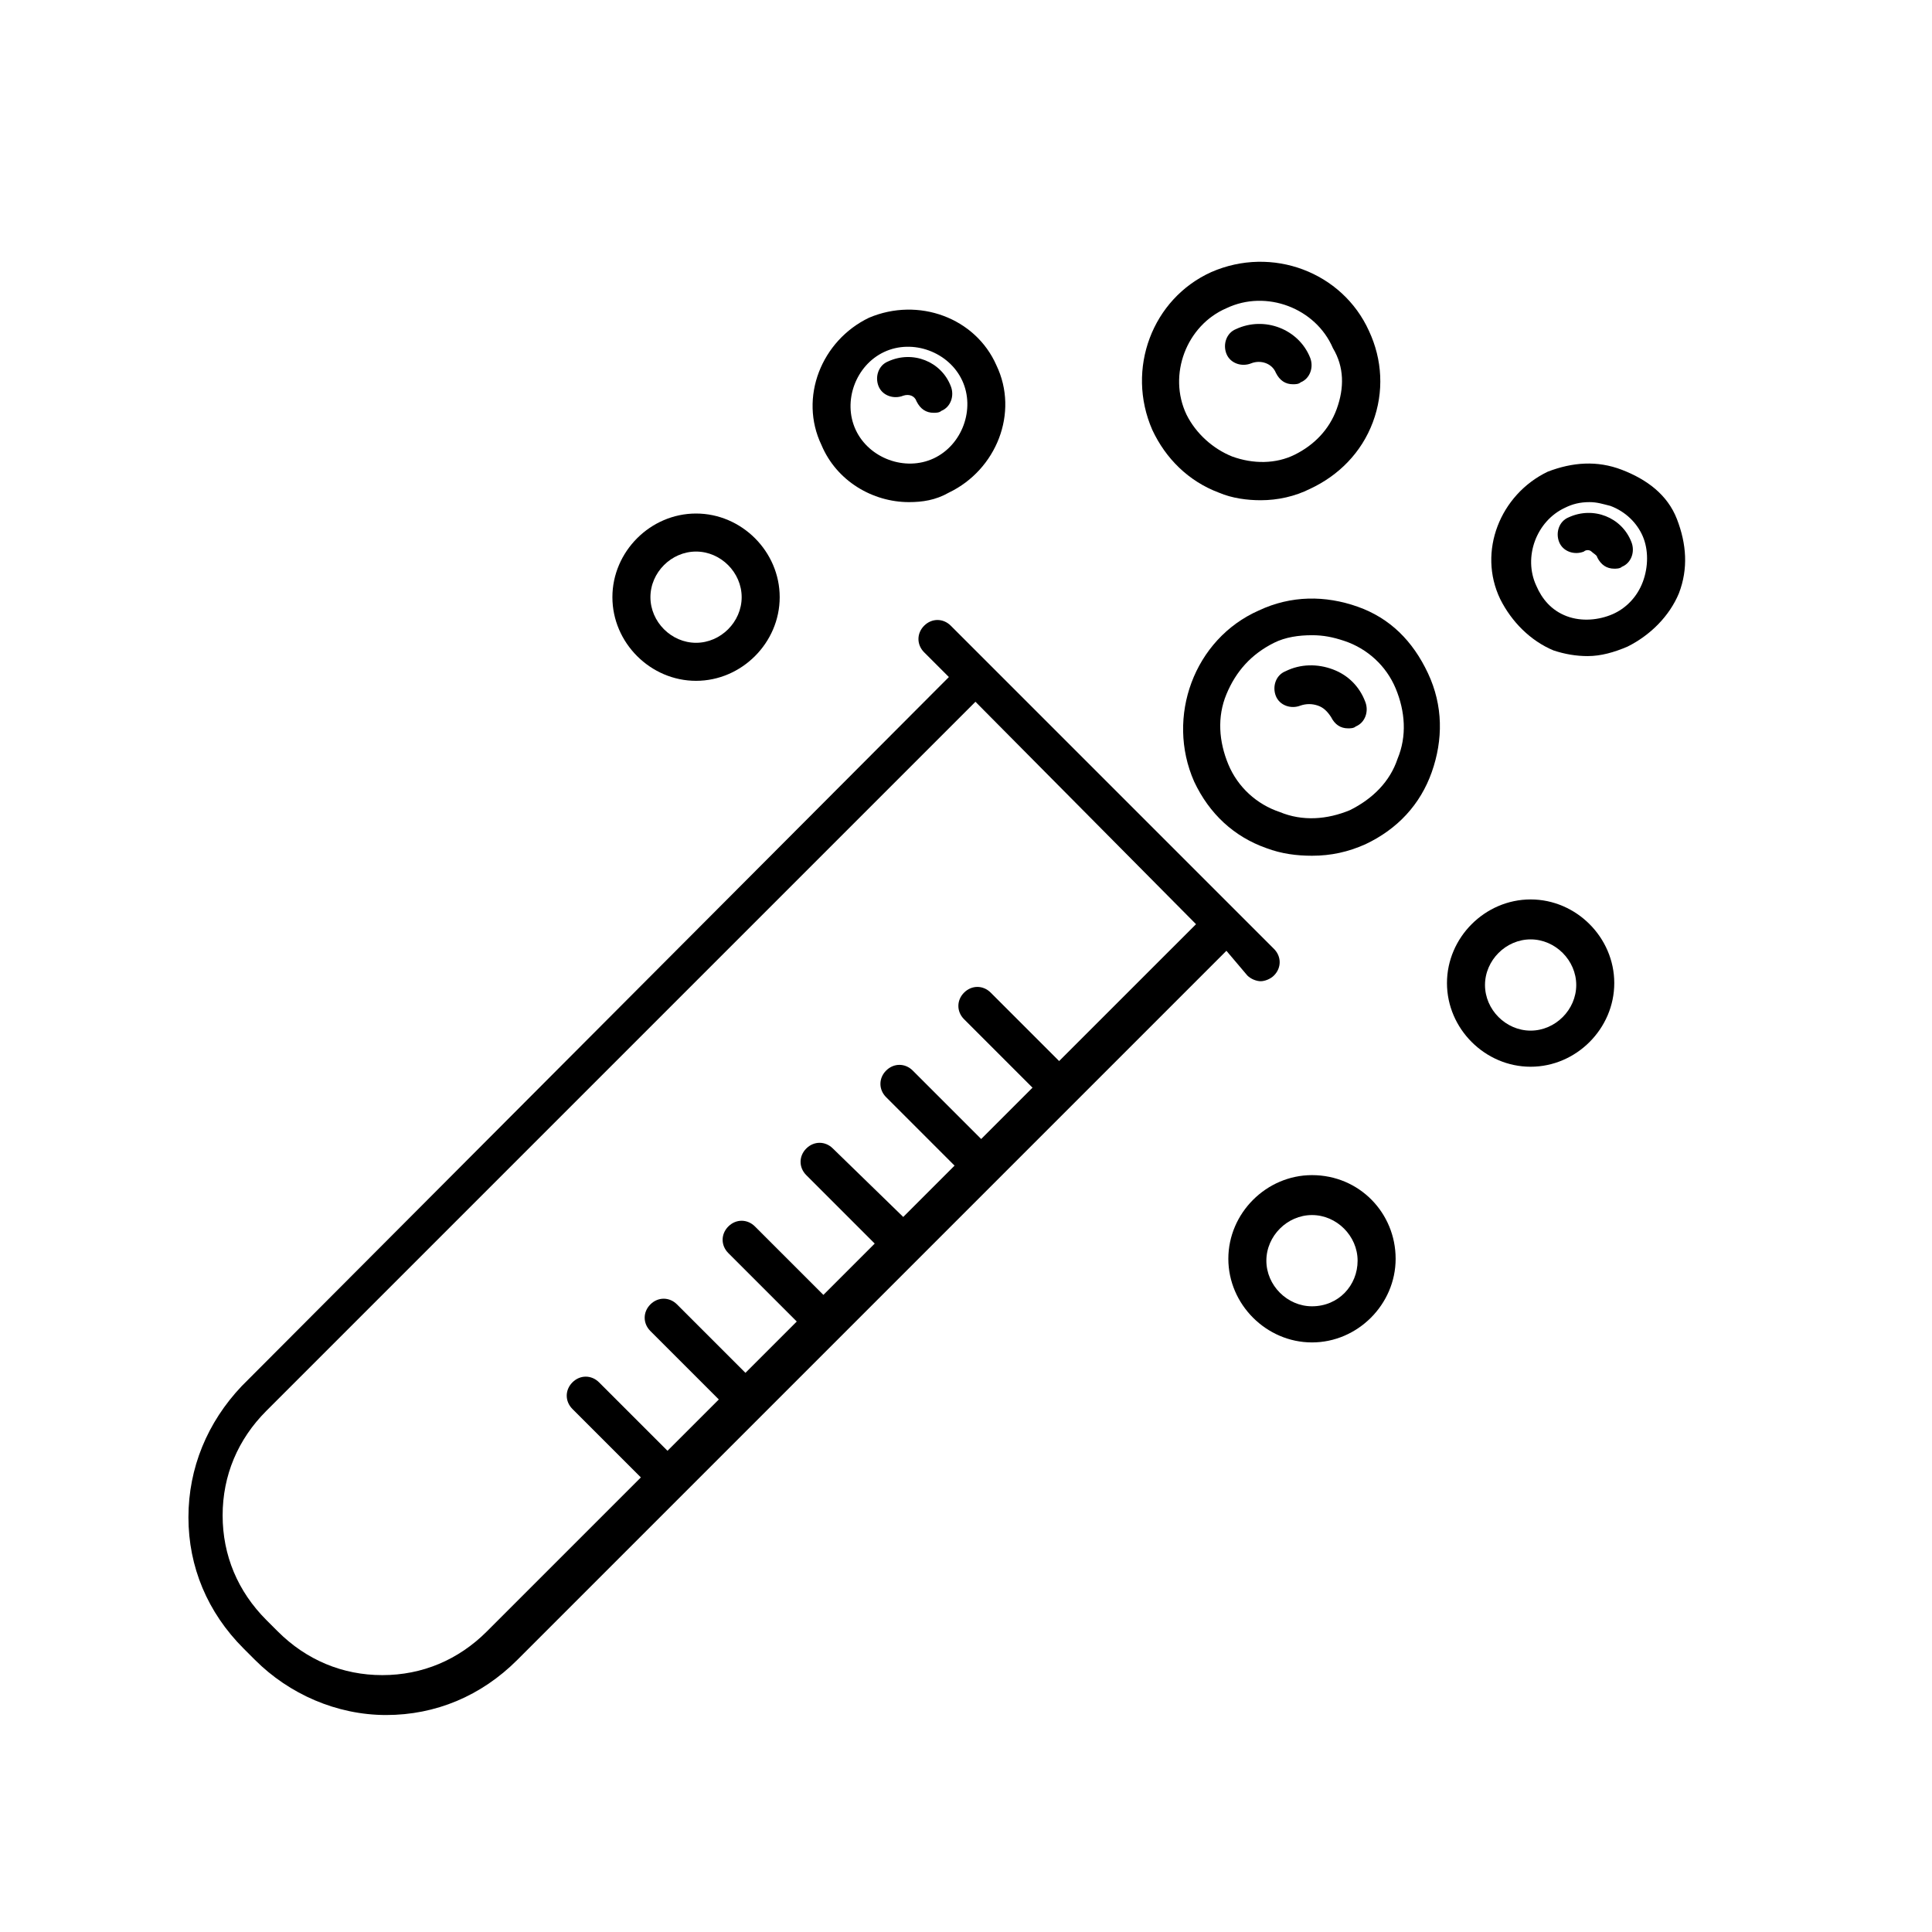
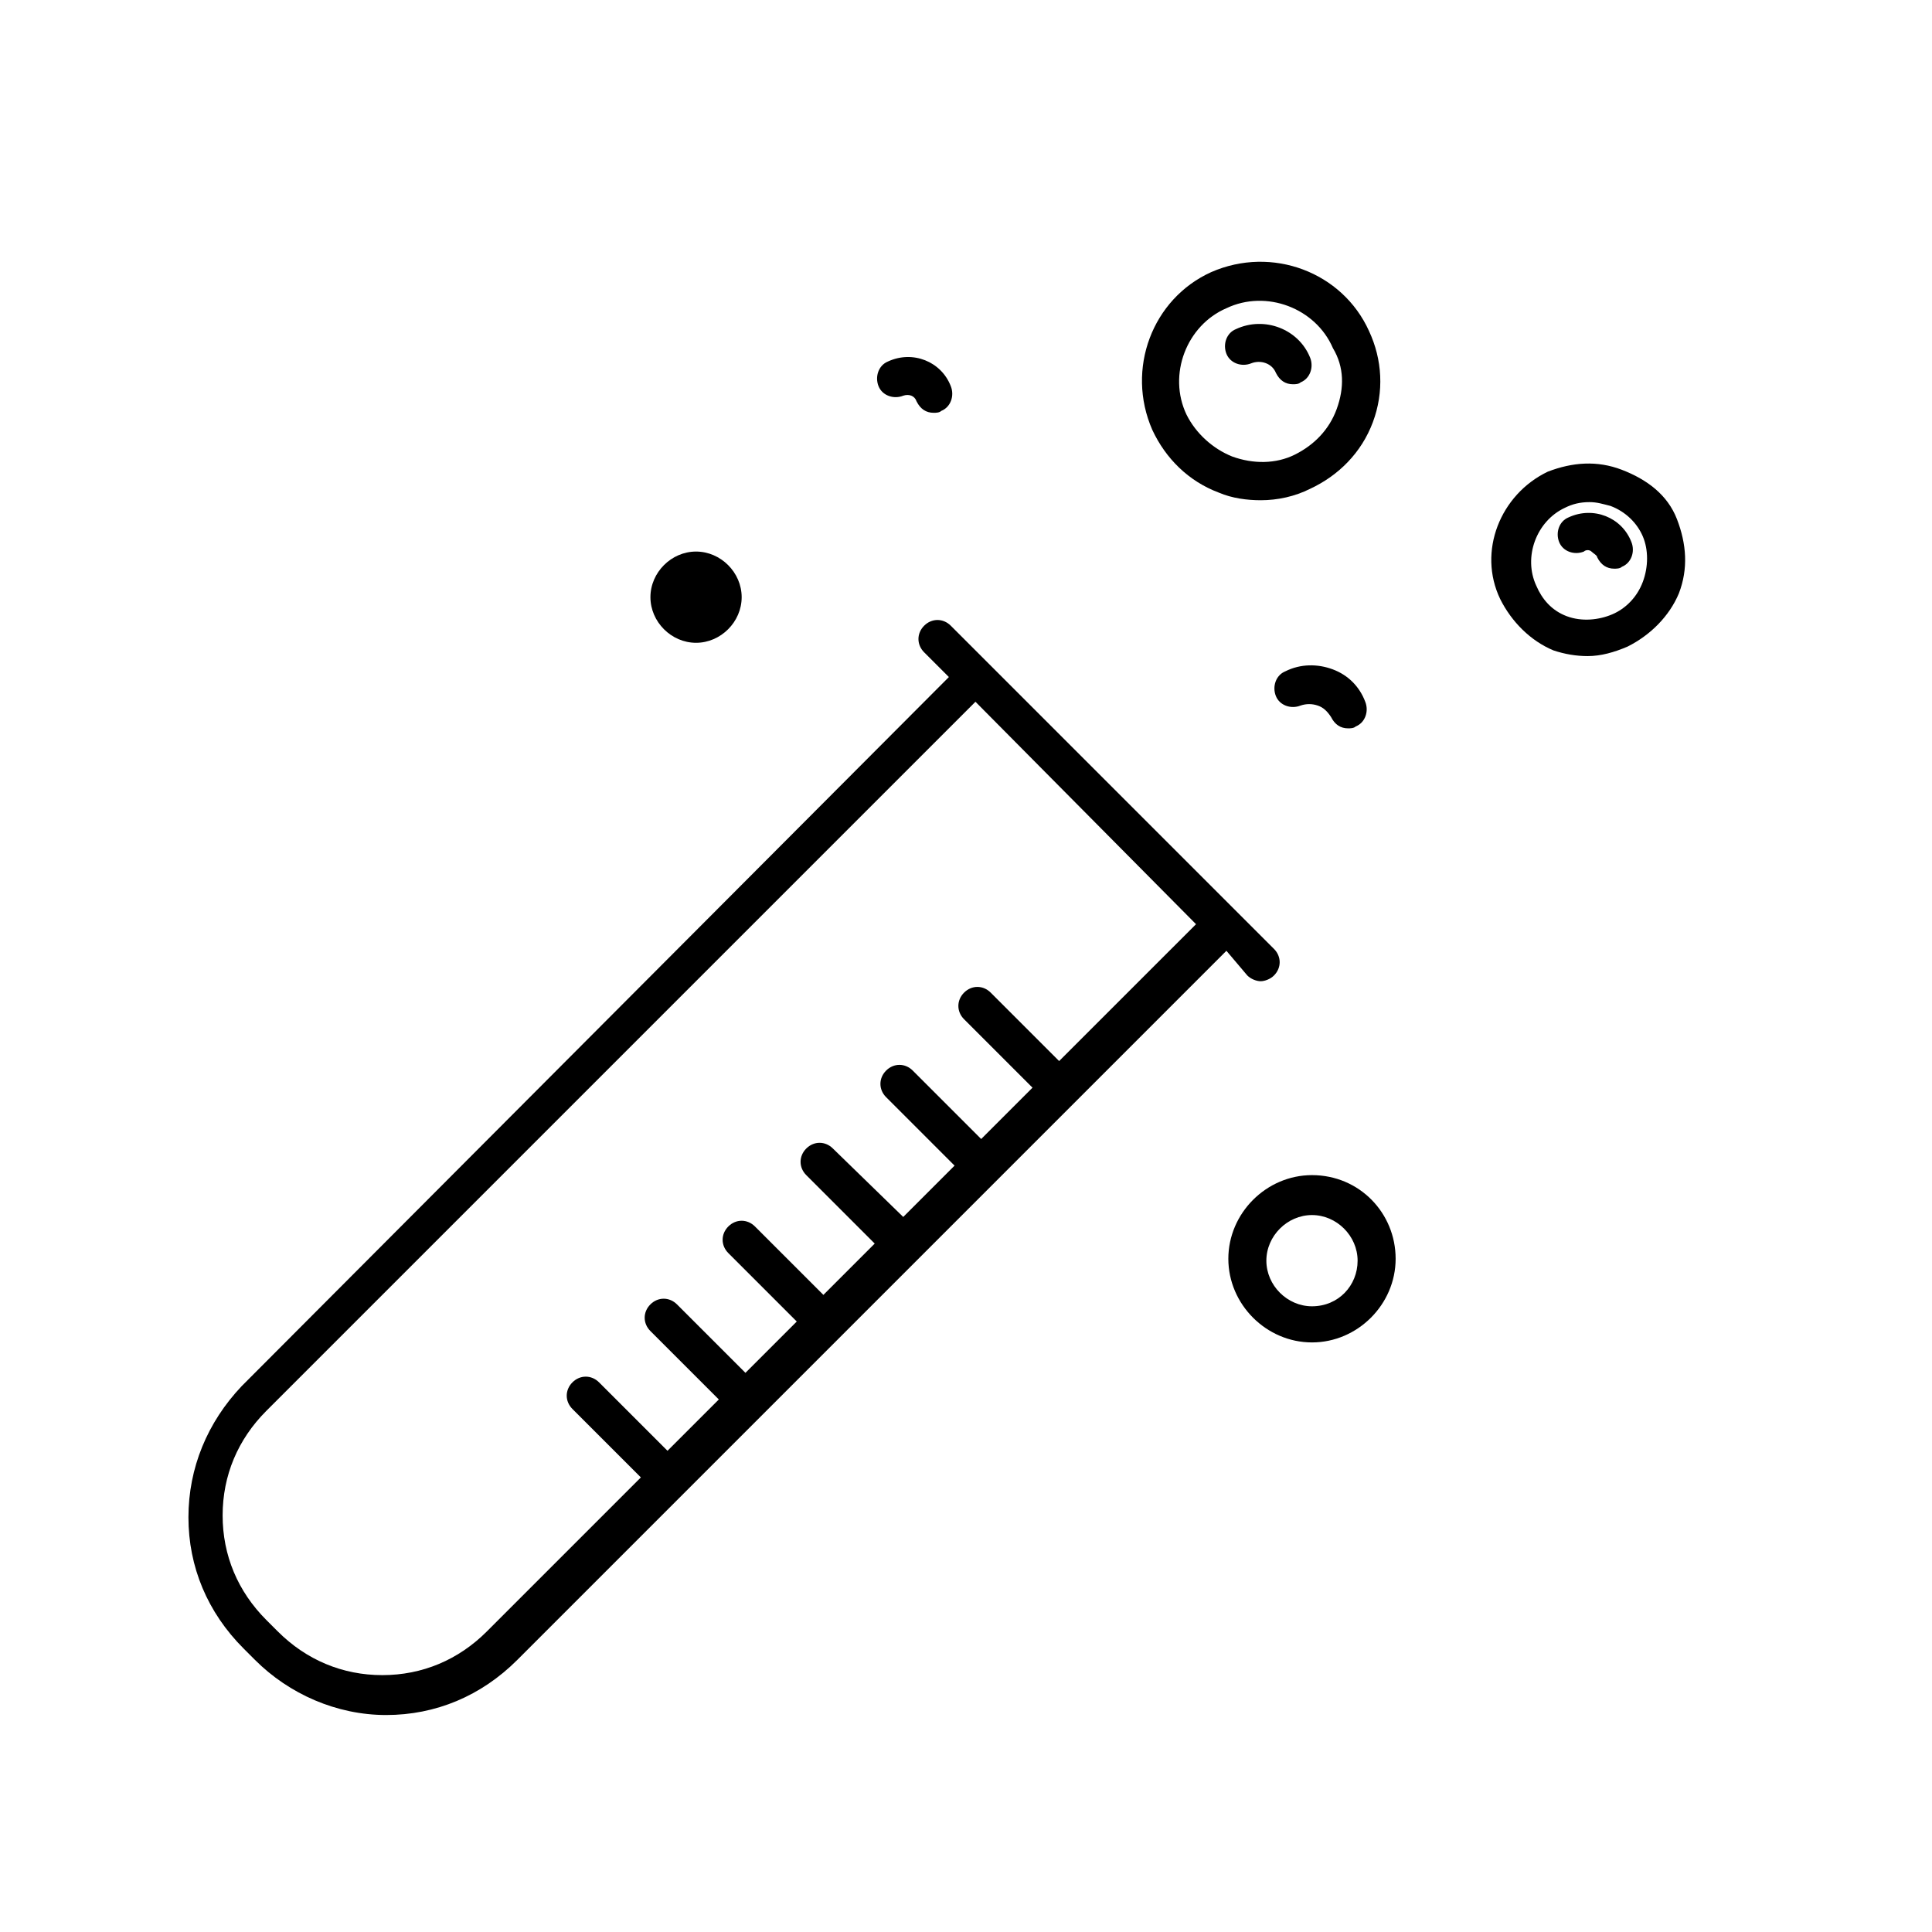
<svg xmlns="http://www.w3.org/2000/svg" fill="#000000" width="800px" height="800px" version="1.1" viewBox="144 144 512 512">
  <g>
    <path d="m474.56 402.52c1.008 1.008 2.519 1.512 3.527 1.512 1.008 0 2.519-0.504 3.527-1.512 2.016-2.016 2.016-5.039 0-7.055l-85.648-85.648c-2.016-2.016-5.039-2.016-7.055 0-2.016 2.016-2.016 5.039 0 7.055l6.551 6.551-187.42 187.92c-9.07 9.574-14.105 21.664-14.105 34.762 0 13.098 5.039 25.191 14.609 34.762l3.023 3.023c9.07 9.07 21.664 14.609 34.762 14.609 13.098 0 25.191-5.039 34.762-14.609l187.92-187.92zm-13.602-13.602-36.277 36.273-18.137-18.137c-2.016-2.016-5.039-2.016-7.055 0-2.016 2.016-2.016 5.039 0 7.055l18.137 18.137-13.602 13.602-18.137-18.137c-2.016-2.016-5.039-2.016-7.055 0-2.016 2.016-2.016 5.039 0 7.055l18.137 18.137-13.602 13.602-18.641-18.137c-2.016-2.016-5.039-2.016-7.055 0s-2.016 5.039 0 7.055l18.137 18.137-13.602 13.602-18.137-18.137c-2.016-2.016-5.039-2.016-7.055 0s-2.016 5.039 0 7.055l18.137 18.137-13.602 13.602-18.137-18.137c-2.016-2.016-5.039-2.016-7.055 0s-2.016 5.039 0 7.055l18.137 18.137-13.602 13.602-18.137-18.137c-2.016-2.016-5.039-2.016-7.055 0s-2.016 5.039 0 7.055l18.137 18.137-40.809 40.809c-7.559 7.559-17.129 11.586-27.711 11.586-10.578 0-20.152-4.031-27.711-11.586l-3.023-3.023c-7.559-7.559-11.586-17.129-11.586-27.711 0-10.578 4.031-20.152 11.586-27.711l187.92-187.92z" />
    <path d="m464.99 216.11c-15.617 7.055-22.672 25.695-15.617 41.816 3.527 7.559 9.574 13.602 17.633 16.625 3.527 1.512 7.559 2.016 11.082 2.016 4.535 0 9.07-1.008 13.098-3.023 7.559-3.527 13.602-9.574 16.625-17.633 3.023-8.062 2.519-16.625-1.008-24.184-7.047-15.617-25.688-22.672-41.812-15.617zm33.254 36.273c-2.016 5.543-6.047 9.574-11.082 12.09-5.039 2.519-11.082 2.519-16.625 0.504-5.043-2.016-9.574-6.043-12.094-11.082-5.039-10.578 0-23.68 10.578-28.215 10.578-5.039 23.68 0 28.215 10.578 3.023 5.039 3.023 10.582 1.008 16.125z" />
    <path d="m471.54 231.22c-2.519 1.008-3.527 4.031-2.519 6.551 1.008 2.519 4.031 3.527 6.551 2.519 2.519-1.008 5.543 0 6.551 2.519 1.008 2.016 2.519 3.023 4.535 3.023 0.504 0 1.512 0 2.016-0.504 2.519-1.008 3.527-4.031 2.519-6.551-3.027-7.559-12.094-11.086-19.652-7.559z" />
    <path d="m573.81 268.5c-6.551-2.519-13.098-2.016-19.648 0.504-12.594 6.047-18.641 21.16-12.594 33.754 3.023 6.047 8.062 11.082 14.105 13.602 3.023 1.008 6.047 1.512 9.07 1.512 3.527 0 7.055-1.008 10.578-2.519 6.047-3.023 11.082-8.062 13.602-14.105 2.519-6.551 2.016-13.098-0.504-19.648-2.519-6.547-8.059-10.578-14.609-13.098zm5.543 29.727c-1.512 4.031-4.535 7.055-8.062 8.566-3.527 1.512-8.062 2.016-12.09 0.504-4.031-1.516-6.551-4.539-8.062-8.062-3.527-7.559 0-17.129 7.559-20.656 2.016-1.008 4.031-1.512 6.551-1.512 2.016 0 3.527 0.504 5.543 1.008 4.031 1.512 7.055 4.535 8.566 8.062 1.508 3.523 1.508 8.059-0.004 12.09z" />
    <path d="m559.71 281.1c-2.519 1.008-3.527 4.031-2.519 6.551 1.008 2.519 4.031 3.527 6.551 2.519 0.504-0.504 1.512-0.504 2.016 0 0.504 0.504 1.512 1.008 1.512 1.512 1.008 2.016 2.519 3.023 4.535 3.023 0.504 0 1.512 0 2.016-0.504 2.519-1.008 3.527-4.031 2.519-6.551-2.523-6.551-10.082-9.57-16.629-6.551z" />
-     <path d="m374.3 228.2c-12.594 6.047-18.641 21.16-12.594 33.754 4.031 9.574 13.602 15.113 23.176 15.113 3.527 0 7.055-0.504 10.578-2.519 12.594-6.047 18.641-21.16 12.594-33.754-5.543-12.594-20.656-18.137-33.754-12.594zm17.129 37.281c-7.559 3.527-17.129 0-20.656-7.559s0-17.129 7.559-20.656c7.559-3.527 17.129 0 20.656 7.559 3.523 7.559 0 17.129-7.559 20.656z" />
    <path d="m379.34 239.79c-2.519 1.008-3.527 4.031-2.519 6.551 1.008 2.519 4.031 3.527 6.551 2.519 1.512-0.504 3.023 0 3.527 1.512 1.008 2.016 2.519 3.023 4.535 3.023 0.504 0 1.512 0 2.016-0.504 2.519-1.008 3.527-4.031 2.519-6.551-2.523-6.551-10.082-9.57-16.629-6.551z" />
-     <path d="m503.79 304.78c-8.566-3.023-17.633-3.023-26.199 1.008-17.129 7.559-24.688 28.215-17.129 45.344 4.031 8.566 10.578 14.609 19.145 17.633 4.031 1.512 8.062 2.016 12.09 2.016 5.039 0 9.574-1.008 14.105-3.023 8.566-4.031 14.609-10.578 17.633-19.145 3.023-8.566 3.023-17.633-1.008-26.199-4.027-8.562-10.074-14.609-18.637-17.633zm10.578 40.305c-2.016 6.047-6.551 10.578-12.594 13.602-6.047 2.519-12.594 3.023-18.641 0.504-6.047-2.016-11.082-6.551-13.602-12.594-2.519-6.047-3.023-12.594-0.504-18.641 2.519-6.047 6.551-10.578 12.594-13.602 3.023-1.512 6.551-2.016 10.078-2.016 3.023 0 5.543 0.504 8.566 1.512 6.047 2.016 11.082 6.551 13.602 12.594 2.516 6.047 3.019 12.598 0.5 18.641z" />
    <path d="m497.23 321.4c-4.031-1.512-8.566-1.512-12.594 0.504-2.519 1.008-3.527 4.031-2.519 6.551 1.008 2.519 4.031 3.527 6.551 2.519 1.512-0.504 3.023-0.504 4.535 0 1.512 0.504 2.519 1.512 3.527 3.023 1.008 2.016 2.519 3.023 4.535 3.023 0.504 0 1.512 0 2.016-0.504 2.519-1.008 3.527-4.031 2.519-6.551-1.52-4.031-4.539-7.055-8.57-8.566z" />
-     <path d="m328.46 280.09c-12.09 0-22.168 10.078-22.168 22.168 0 12.09 10.078 22.168 22.168 22.168 12.09 0 22.168-10.078 22.168-22.168 0-12.094-10.074-22.168-22.168-22.168zm0 34.258c-6.551 0-12.09-5.543-12.09-12.09 0-6.551 5.543-12.09 12.09-12.09 6.551 0 12.09 5.543 12.09 12.09 0.004 6.547-5.539 12.09-12.09 12.09z" />
-     <path d="m549.63 382.36c-12.09 0-22.168 10.078-22.168 22.168s10.078 22.168 22.168 22.168 22.168-10.078 22.168-22.168-10.074-22.168-22.168-22.168zm0 34.766c-6.551 0-12.09-5.543-12.09-12.09 0-6.551 5.543-12.09 12.09-12.09 6.551 0 12.09 5.543 12.09 12.09 0.004 6.547-5.539 12.09-12.09 12.09z" />
+     <path d="m328.46 280.09zm0 34.258c-6.551 0-12.09-5.543-12.09-12.09 0-6.551 5.543-12.09 12.09-12.09 6.551 0 12.09 5.543 12.09 12.09 0.004 6.547-5.539 12.09-12.09 12.09z" />
    <path d="m491.69 455.42c-12.09 0-22.168 10.078-22.168 22.168 0 12.09 10.078 22.168 22.168 22.168s22.168-10.078 22.168-22.168c0-12.094-9.574-22.168-22.168-22.168zm0 34.762c-6.551 0-12.09-5.543-12.09-12.09 0-6.551 5.543-12.09 12.09-12.09 6.551 0 12.09 5.543 12.09 12.09 0.004 6.547-5.035 12.09-12.09 12.09z" />
  </g>
</svg>